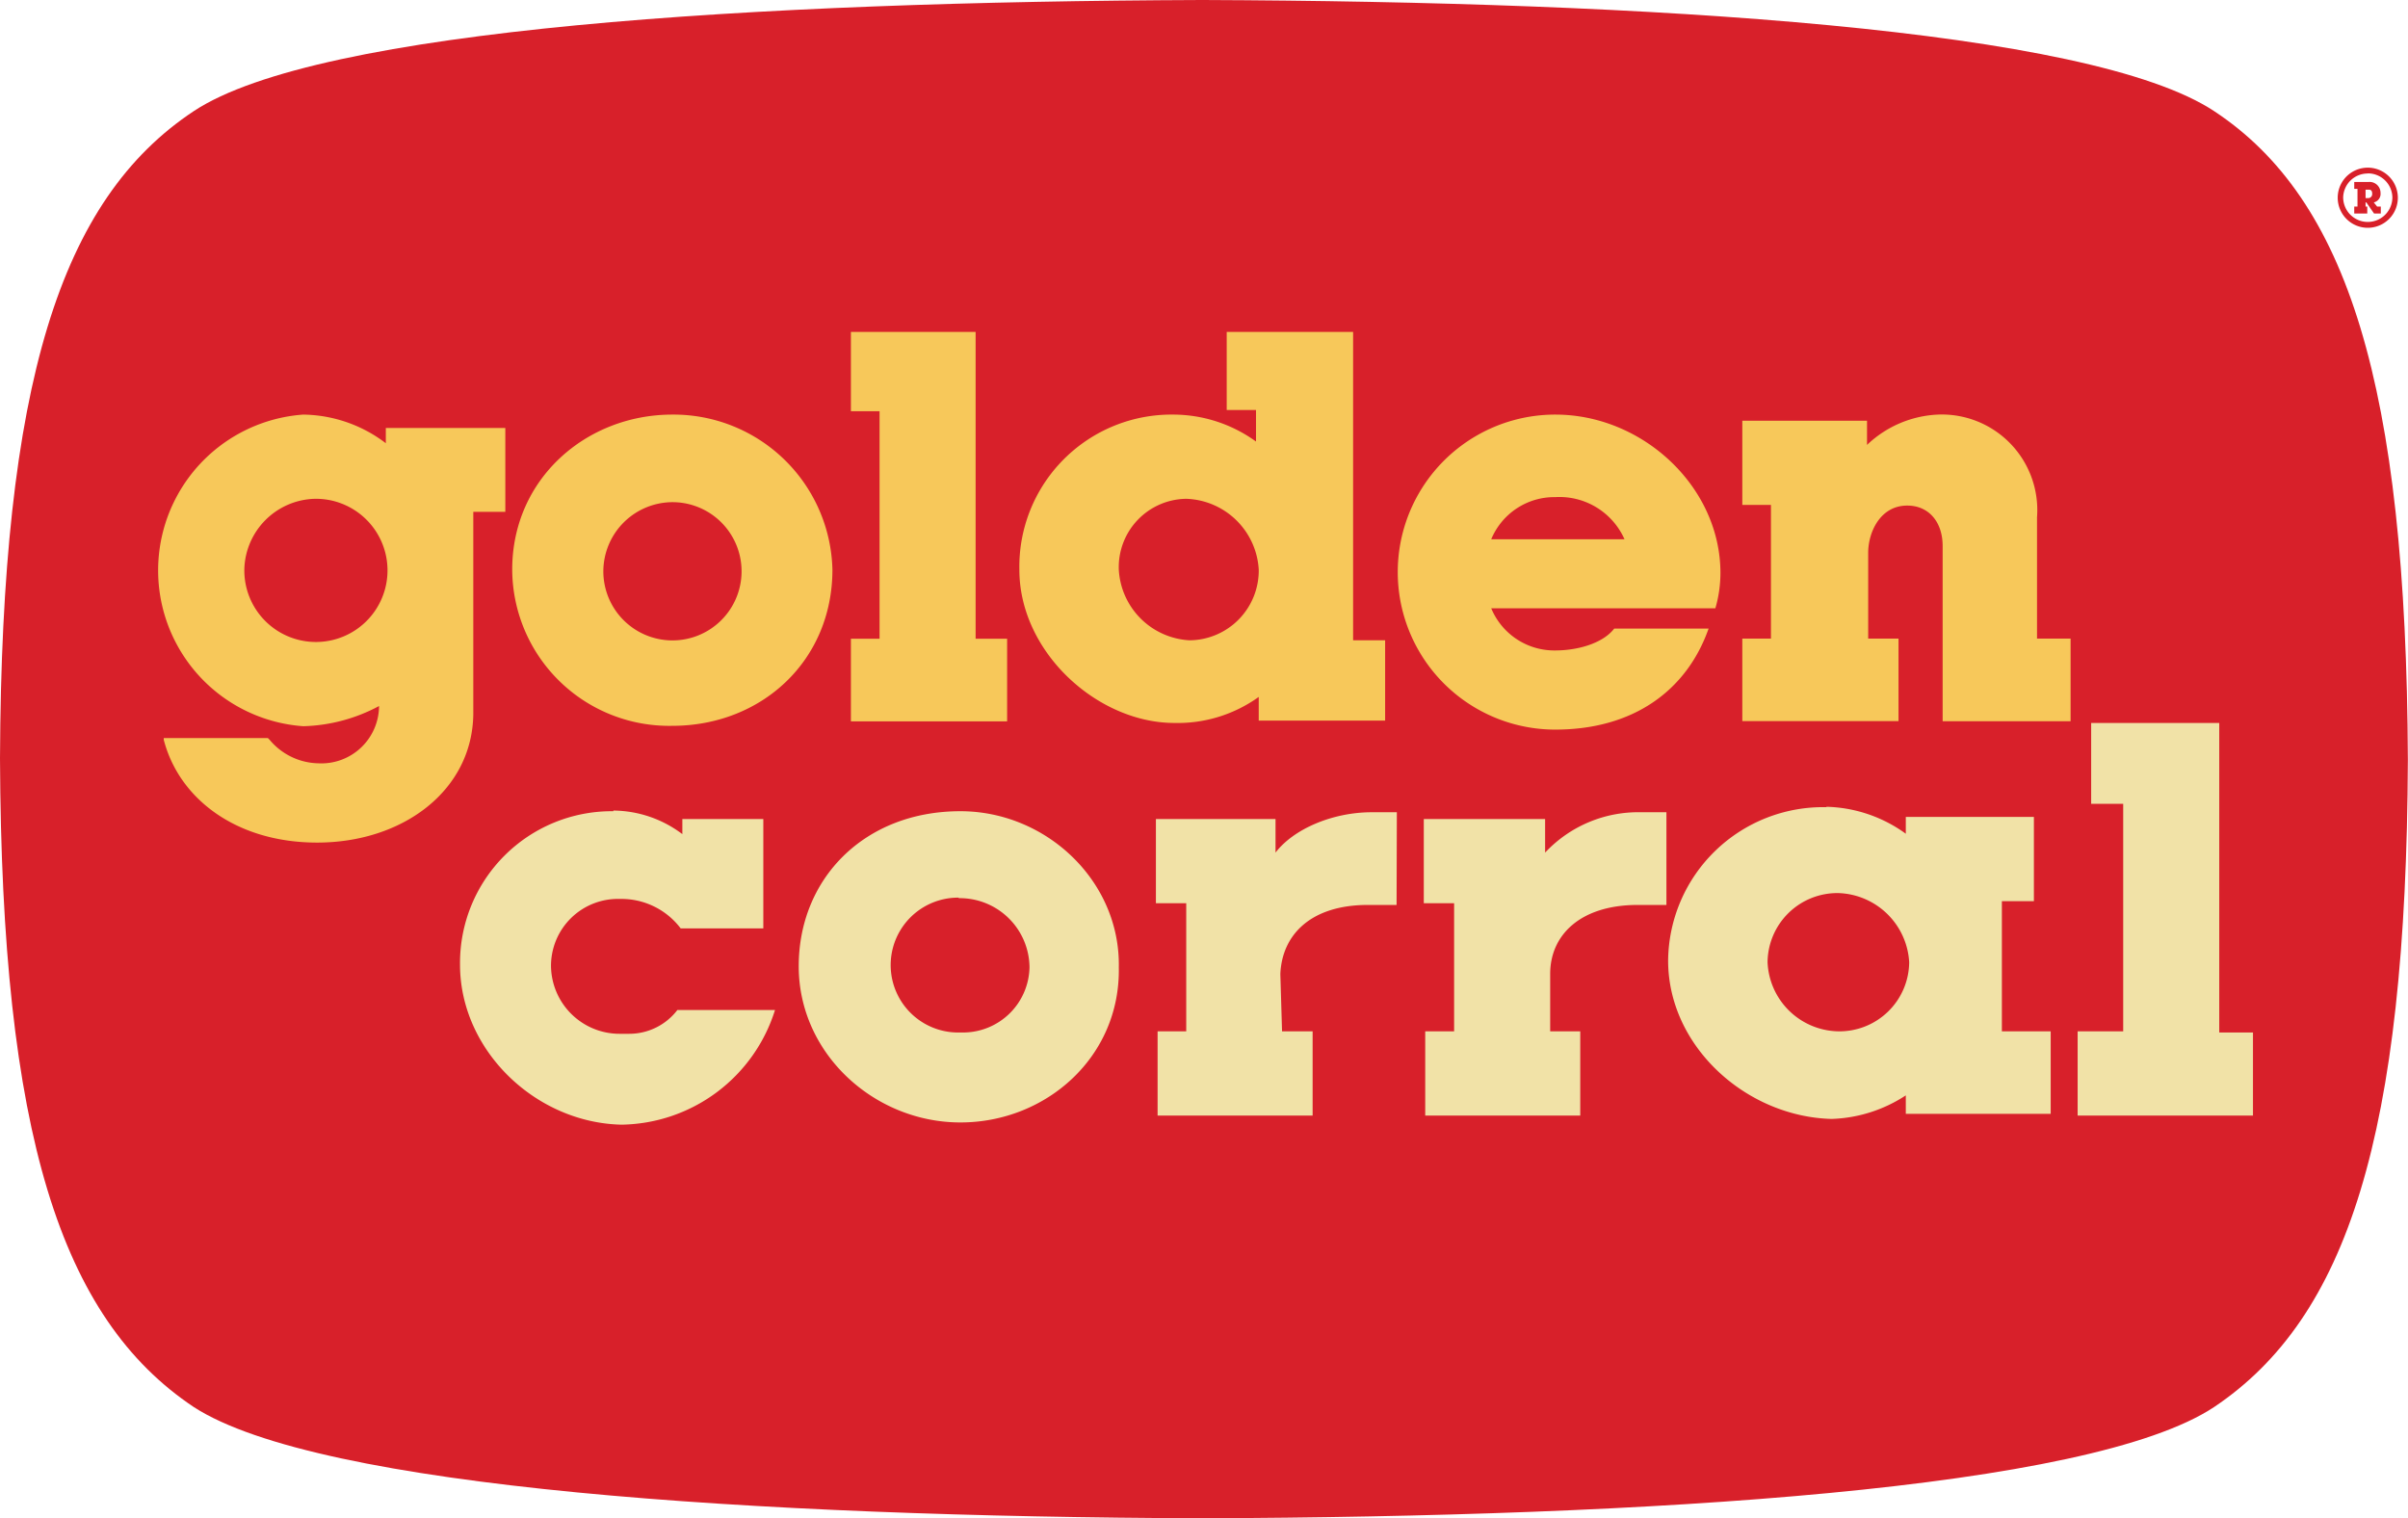
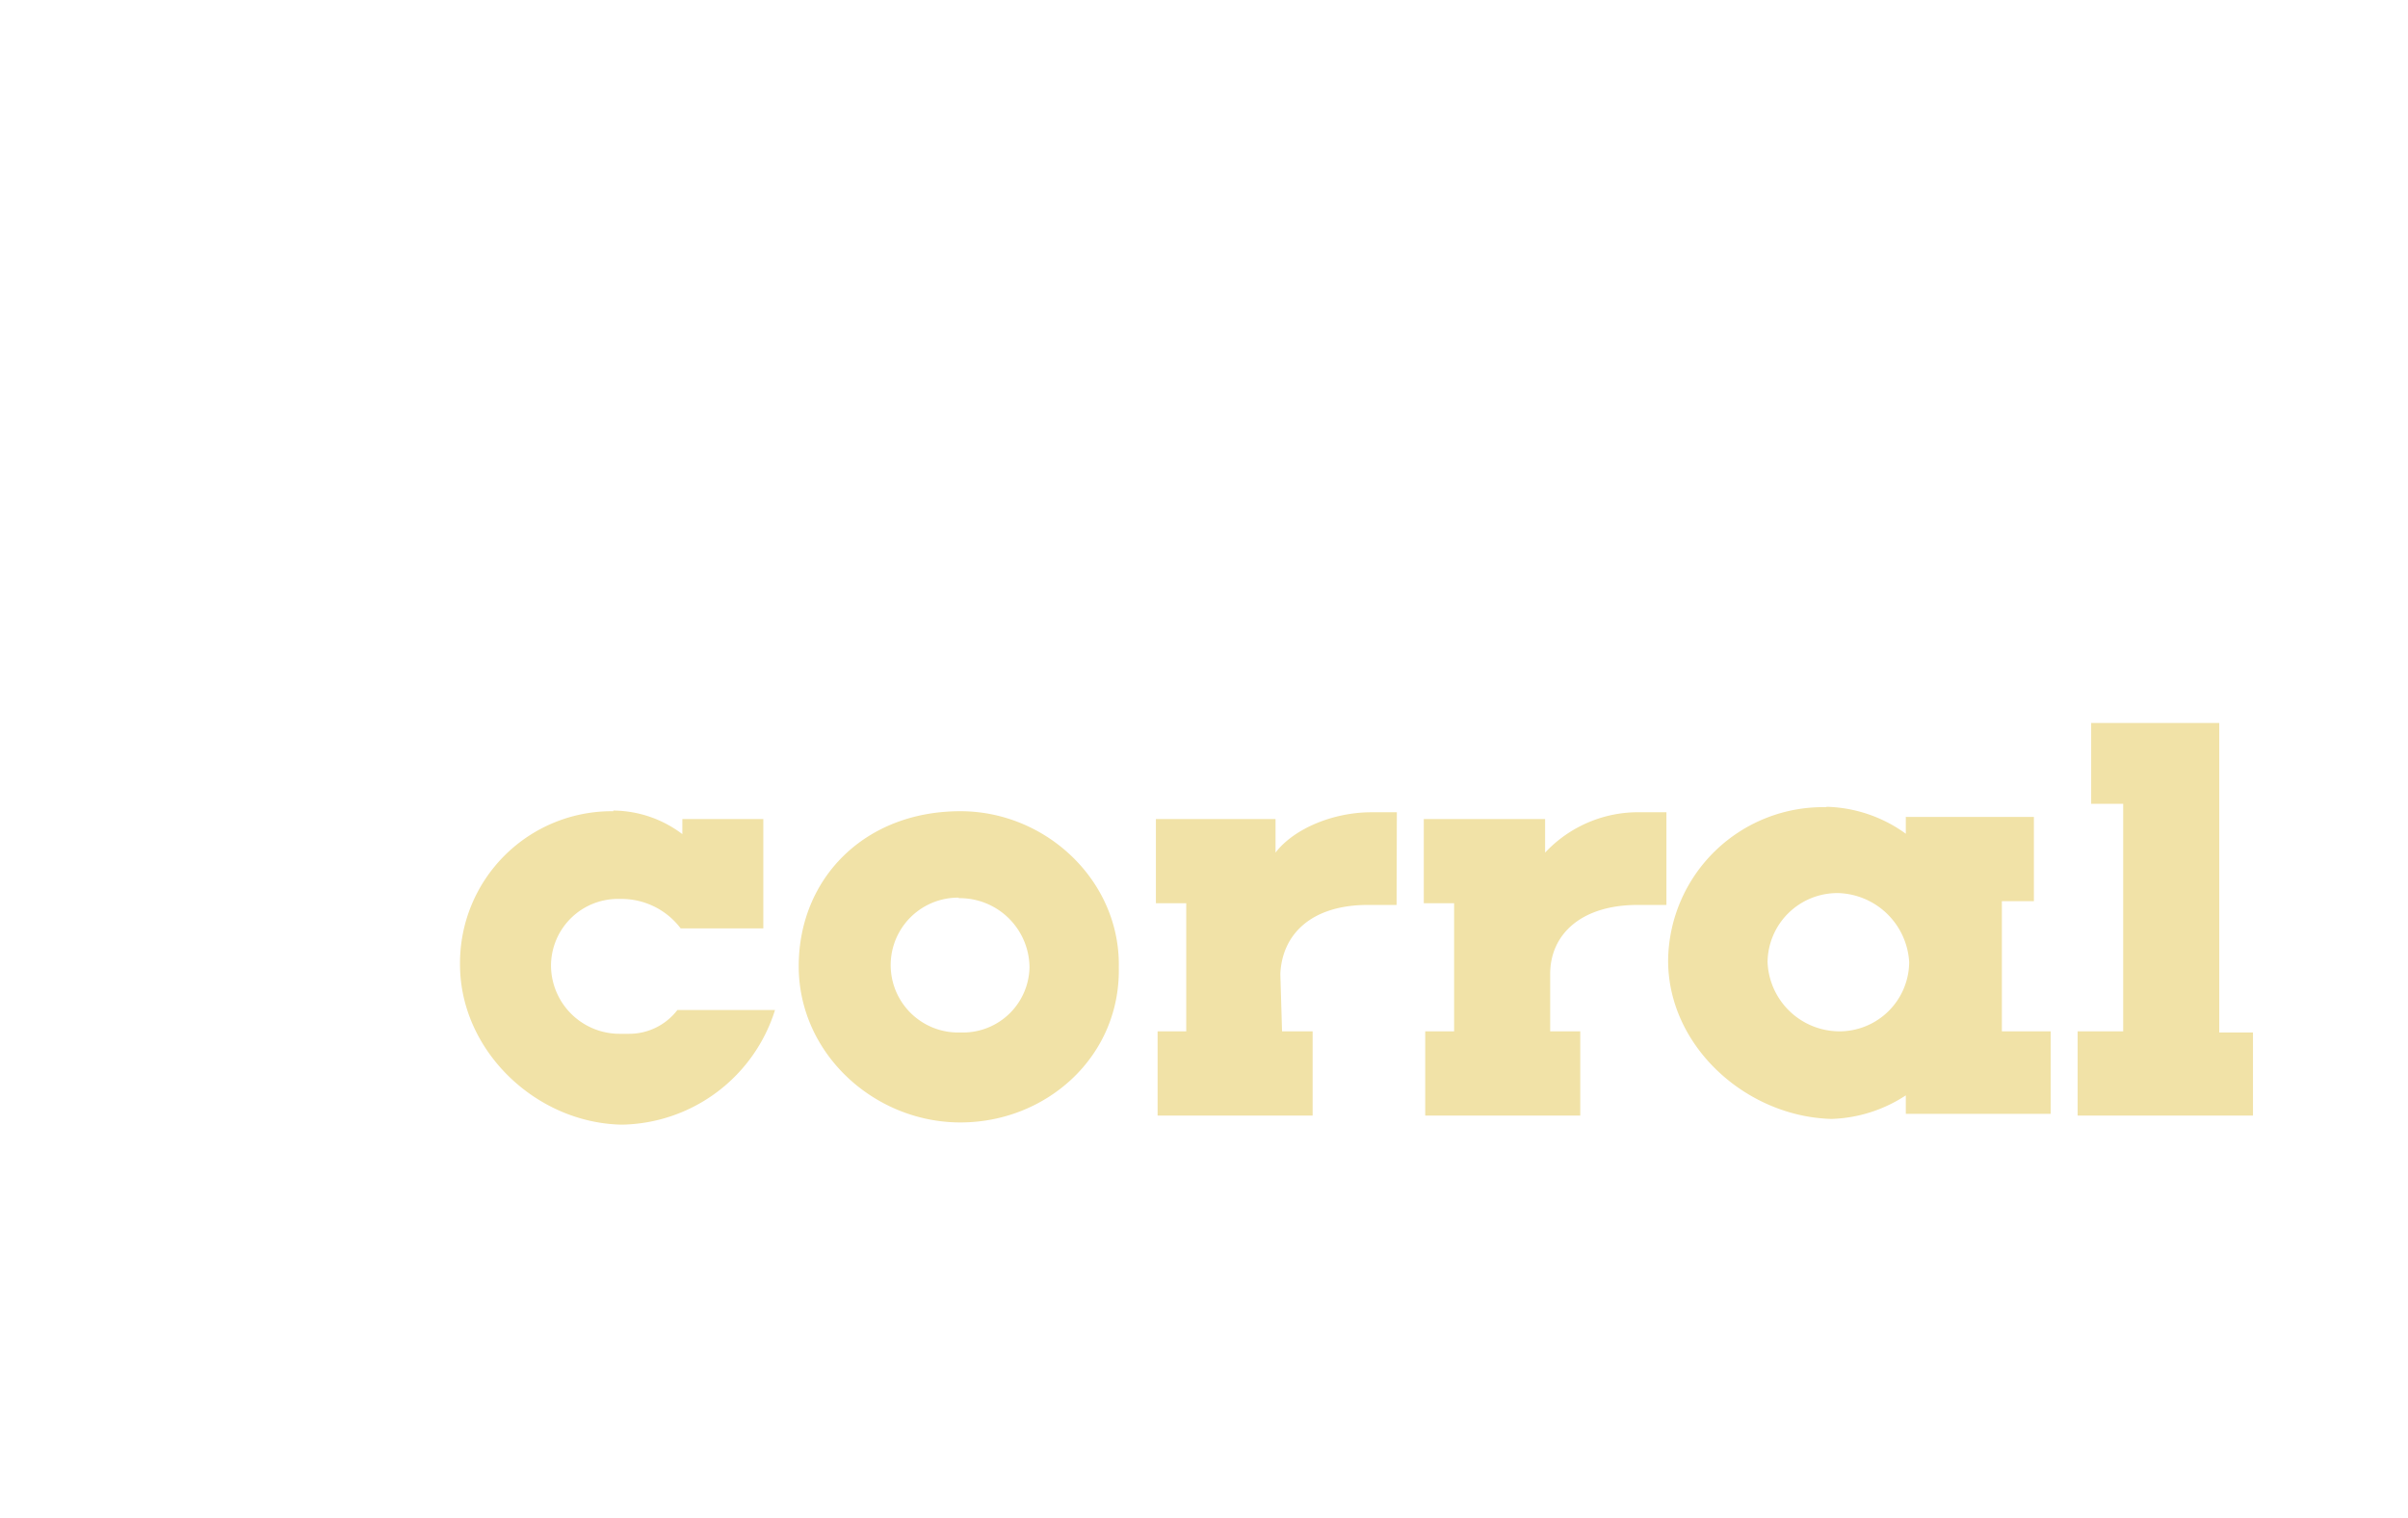
<svg xmlns="http://www.w3.org/2000/svg" id="Layer_1" data-name="Layer 1" width="184.99" height="116.64" viewBox="0 0 184.99 116.64">
  <defs>
    <style>.cls-1{fill:#d8202a;}.cls-2{fill:#f1e2a7;}.cls-3{fill:#f7c85a;}</style>
  </defs>
  <title>golden-corral-logo-freelogovectors.net_</title>
  <g id="g10">
    <g id="g12">
      <g id="g14">
-         <path id="path16" class="cls-1" d="M99.94,158.32c34.3-.13,68.09-2.2,77.67-8.55,10.22-6.86,14.76-20.84,14.88-49.71-.12-28.86-4.66-43.1-14.88-49.84-9.58-6.34-43.37-8.41-77.67-8.54h-.13c-34.31.13-67.84,2.2-77.42,8.54C12.17,57,7.63,71.07,7.51,99.94v0c.12,28.86,4.66,43,14.88,49.83C32,156,65.5,158.19,99.81,158.32Z" transform="translate(-7.51 -41.68)" />
-       </g>
+         </g>
      <g id="g18">
        <path id="path20" class="cls-2" d="M148.74,110.29a5.63,5.63,0,0,1,5.44,5.31,5.36,5.36,0,0,1-5.44,5.31,5.54,5.54,0,0,1-5.44-5.31A5.36,5.36,0,0,1,148.74,110.29Zm-67.58.39A5.36,5.36,0,0,1,86.6,116,5.11,5.11,0,0,1,81.52,121h-.45a5.18,5.18,0,1,1,.09-10.36Zm33.66-6.6h-1.94c-3,0-6,1.29-7.38,3.1V104.6H96.31v6.47h2.33v9.84h-2.2v6.47h11.91v-6.47H106l-.13-4.41c.13-3,2.33-5.3,6.73-5.3h2.2Zm20.71,0h-1.94a9.8,9.8,0,0,0-7.38,3.1V104.6h-9.32v6.47h2.33v9.84H117v6.47h11.91v-6.47H126.6V116.5c0-3,2.33-5.3,6.73-5.3h2.2Zm32.63-6.86v6.21h2.46v17.48h-3.5v6.47h13.47V121H178V97.22Zm-20.33,6.47a11.91,11.91,0,0,0-12.17,11.78c0,6.6,6,12,12.56,12.17a11,11,0,0,0,5.7-1.81v1.42h11.13v-6.34H161.3v-10h2.46v-6.47h-9.84v1.29a10.81,10.81,0,0,0-6.09-2.07ZM81.29,104c-7.38,0-12.42,5.18-12.42,11.91s5.82,12,12.42,12,12.3-5.05,12.17-11.91C93.59,109.38,87.9,104,81.29,104Zm-26.66,0a11.66,11.66,0,0,0-11.78,11.78c0,6.6,5.82,12.17,12.42,12.3a12.55,12.55,0,0,0,11.78-8.81h-7.5a4.66,4.66,0,0,1-3.7,1.83h-.68a5.27,5.27,0,0,1-5.33-5.18,5.14,5.14,0,0,1,5.3-5.18A5.7,5.7,0,0,1,59.8,113h6.35V104.6H59.93v1.16a8.89,8.89,0,0,0-5.3-1.81Z" transform="translate(-7.51 -41.68)" />
      </g>
      <g id="g22">
-         <path id="path24" class="cls-3" d="M127,79.87a5.47,5.47,0,0,1,5.31,3.24H122.07A5.25,5.25,0,0,1,127,79.87Zm-67.7.39a5.31,5.31,0,1,1-5.44,5.31A5.33,5.33,0,0,1,59.29,80.26ZM98.64,80a5.77,5.77,0,0,1,5.57,5.44,5.36,5.36,0,0,1-5.31,5.43,5.75,5.75,0,0,1-5.44-5.43A5.25,5.25,0,0,1,98.64,80ZM31.71,80a5.5,5.5,0,1,1-5.43,5.44A5.56,5.56,0,0,1,31.71,80ZM72.88,67.18v6.09h2.2V90.75h-2.2v6.35h12V90.75H82.46V67.18Zm83.5,6.35a8.42,8.42,0,0,0-5.44,2.33V74h-9.58v6.47h2.2V90.74h-2.2v6.34h12V90.74h-2.33V84.14c0-1.55.91-3.62,3-3.62,1.68,0,2.72,1.29,2.72,3.1V97.09h9.83V90.74H164V81.42a7.34,7.34,0,0,0-7.64-7.89Zm-44.92-6.35h-9.71v6H104V75.6a10.87,10.87,0,0,0-6.34-2.07A11.69,11.69,0,0,0,85.82,85.44c0,6.34,6,11.78,11.91,11.78a10.67,10.67,0,0,0,6.48-2v1.82h9.71V90.87h-2.46Zm-52.3,6.35c-6.6,0-12.3,4.92-12.3,11.91a12.06,12.06,0,0,0,12.3,12c6.86,0,12.3-5,12.3-12A12.21,12.21,0,0,0,59.16,73.53Zm67.83,0a12.1,12.1,0,1,0,0,24.2c6,0,10.1-3,11.78-7.76h-7.25c-.9,1.16-2.85,1.68-4.53,1.68a5.25,5.25,0,0,1-4.92-3.24h17.22a9.76,9.76,0,0,0,.39-2.71C139.68,79.09,133.72,73.53,127,73.53Zm-96.18,0a12,12,0,0,0,0,23.94,13,13,0,0,0,5.82-1.55h0a4.43,4.43,0,0,1-4.66,4.4,5,5,0,0,1-3.75-1.81l-.13-.13h-8v.13c1.17,4.53,5.57,7.9,11.78,7.9,6.6,0,11.91-4,12-9.84V81h2.46V74.56H37.15v1.17A10.68,10.68,0,0,0,30.81,73.53Z" transform="translate(-7.51 -41.68)" />
-       </g>
+         </g>
      <g id="g26">
-         <path id="path28" class="cls-1" d="M189.24,56.9h.19a.31.31,0,0,0,.32-.33c0-.19-.06-.32-.26-.32h-.25Zm1.17.65v.53h-.52l-.59-.85h-.06v.32h.13v.53h-1v-.53h.25V56.19h-.25v-.53h1.1a.84.84,0,0,1,.92.85.67.67,0,0,1-.52.72l.26.32Zm-1-2.54a1.88,1.88,0,0,0-1.89,1.83,1.89,1.89,0,1,0,3.78,0A1.88,1.88,0,0,0,189.43,55Zm0-.45a2.31,2.31,0,1,1,0,4.62,2.31,2.31,0,1,1,0-4.62Z" transform="translate(-7.51 -41.68)" />
-       </g>
+         </g>
    </g>
  </g>
</svg>